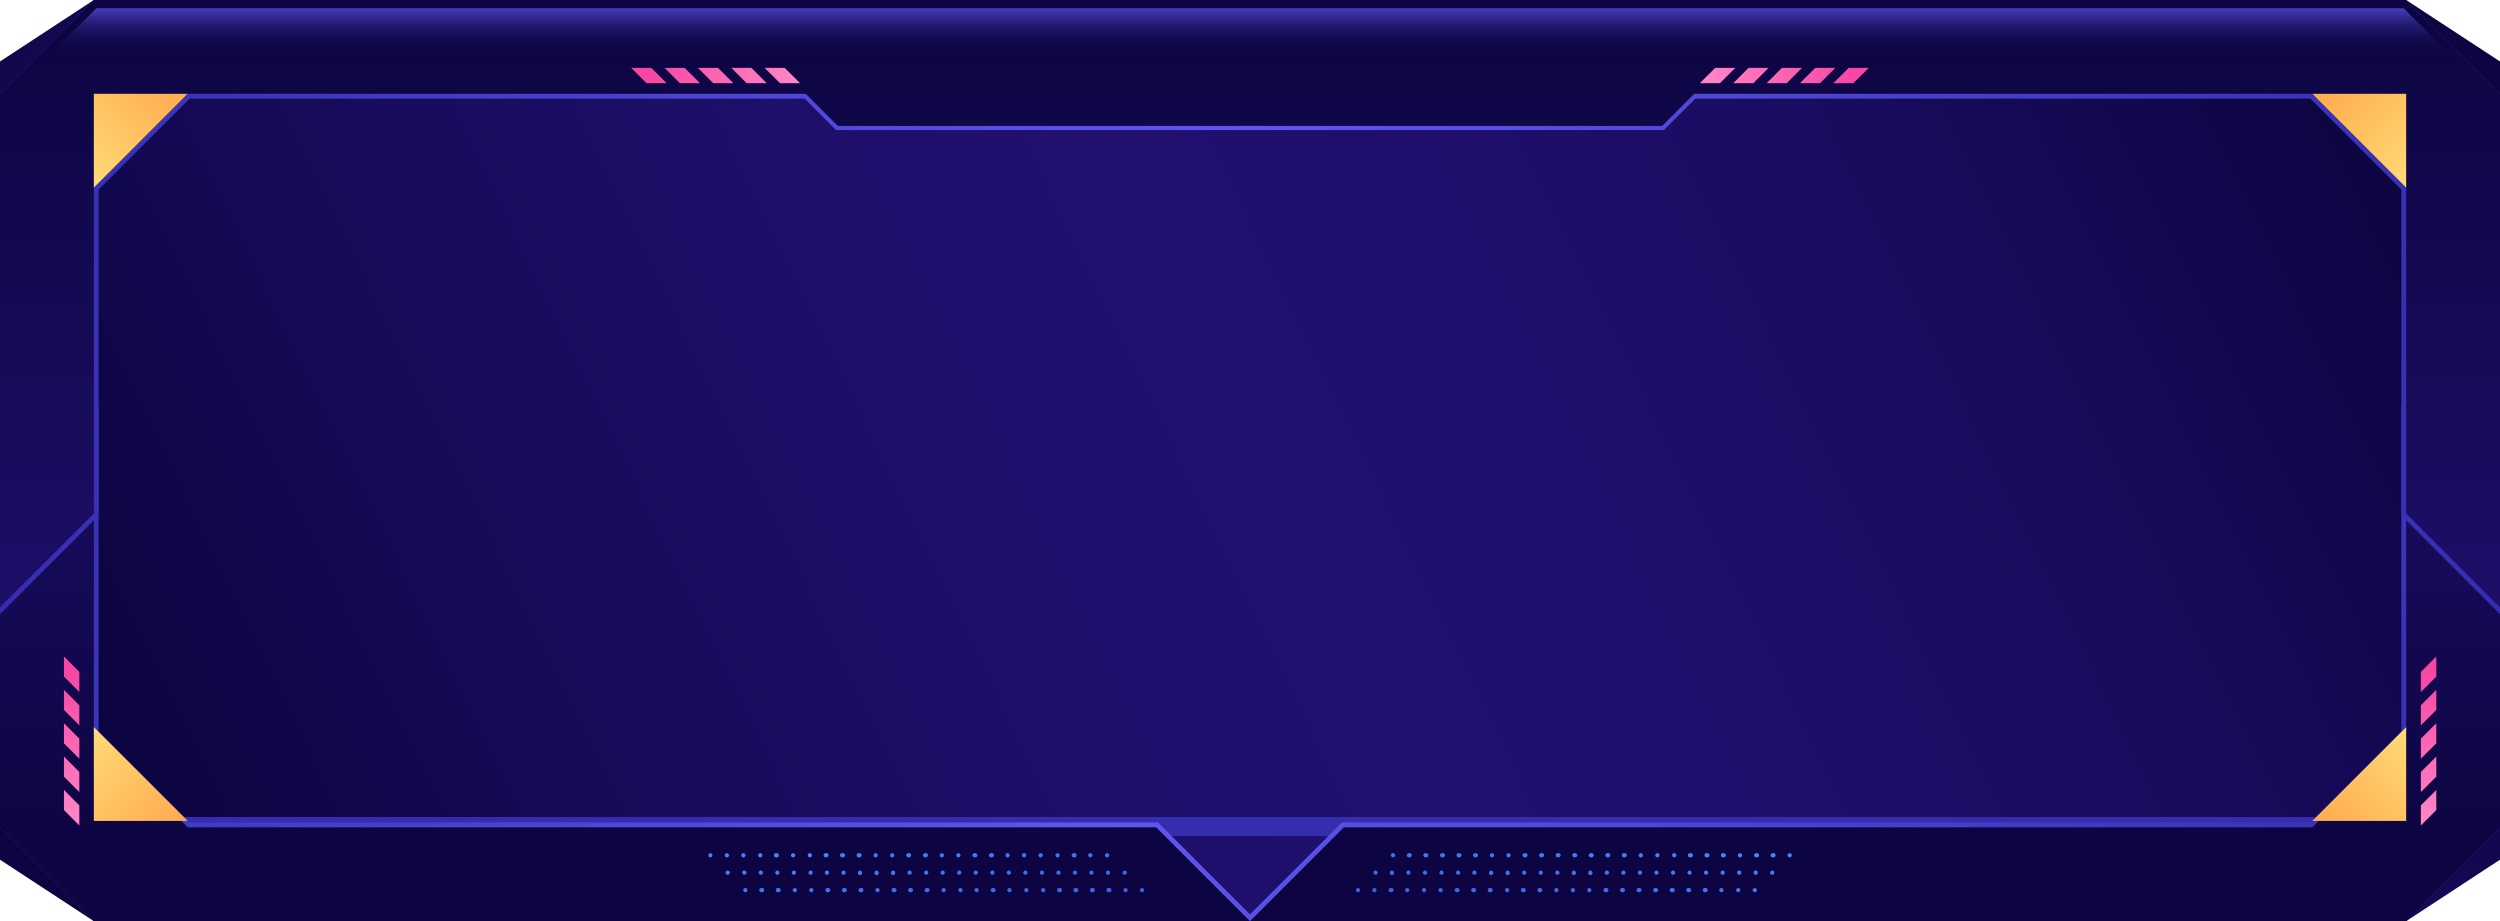
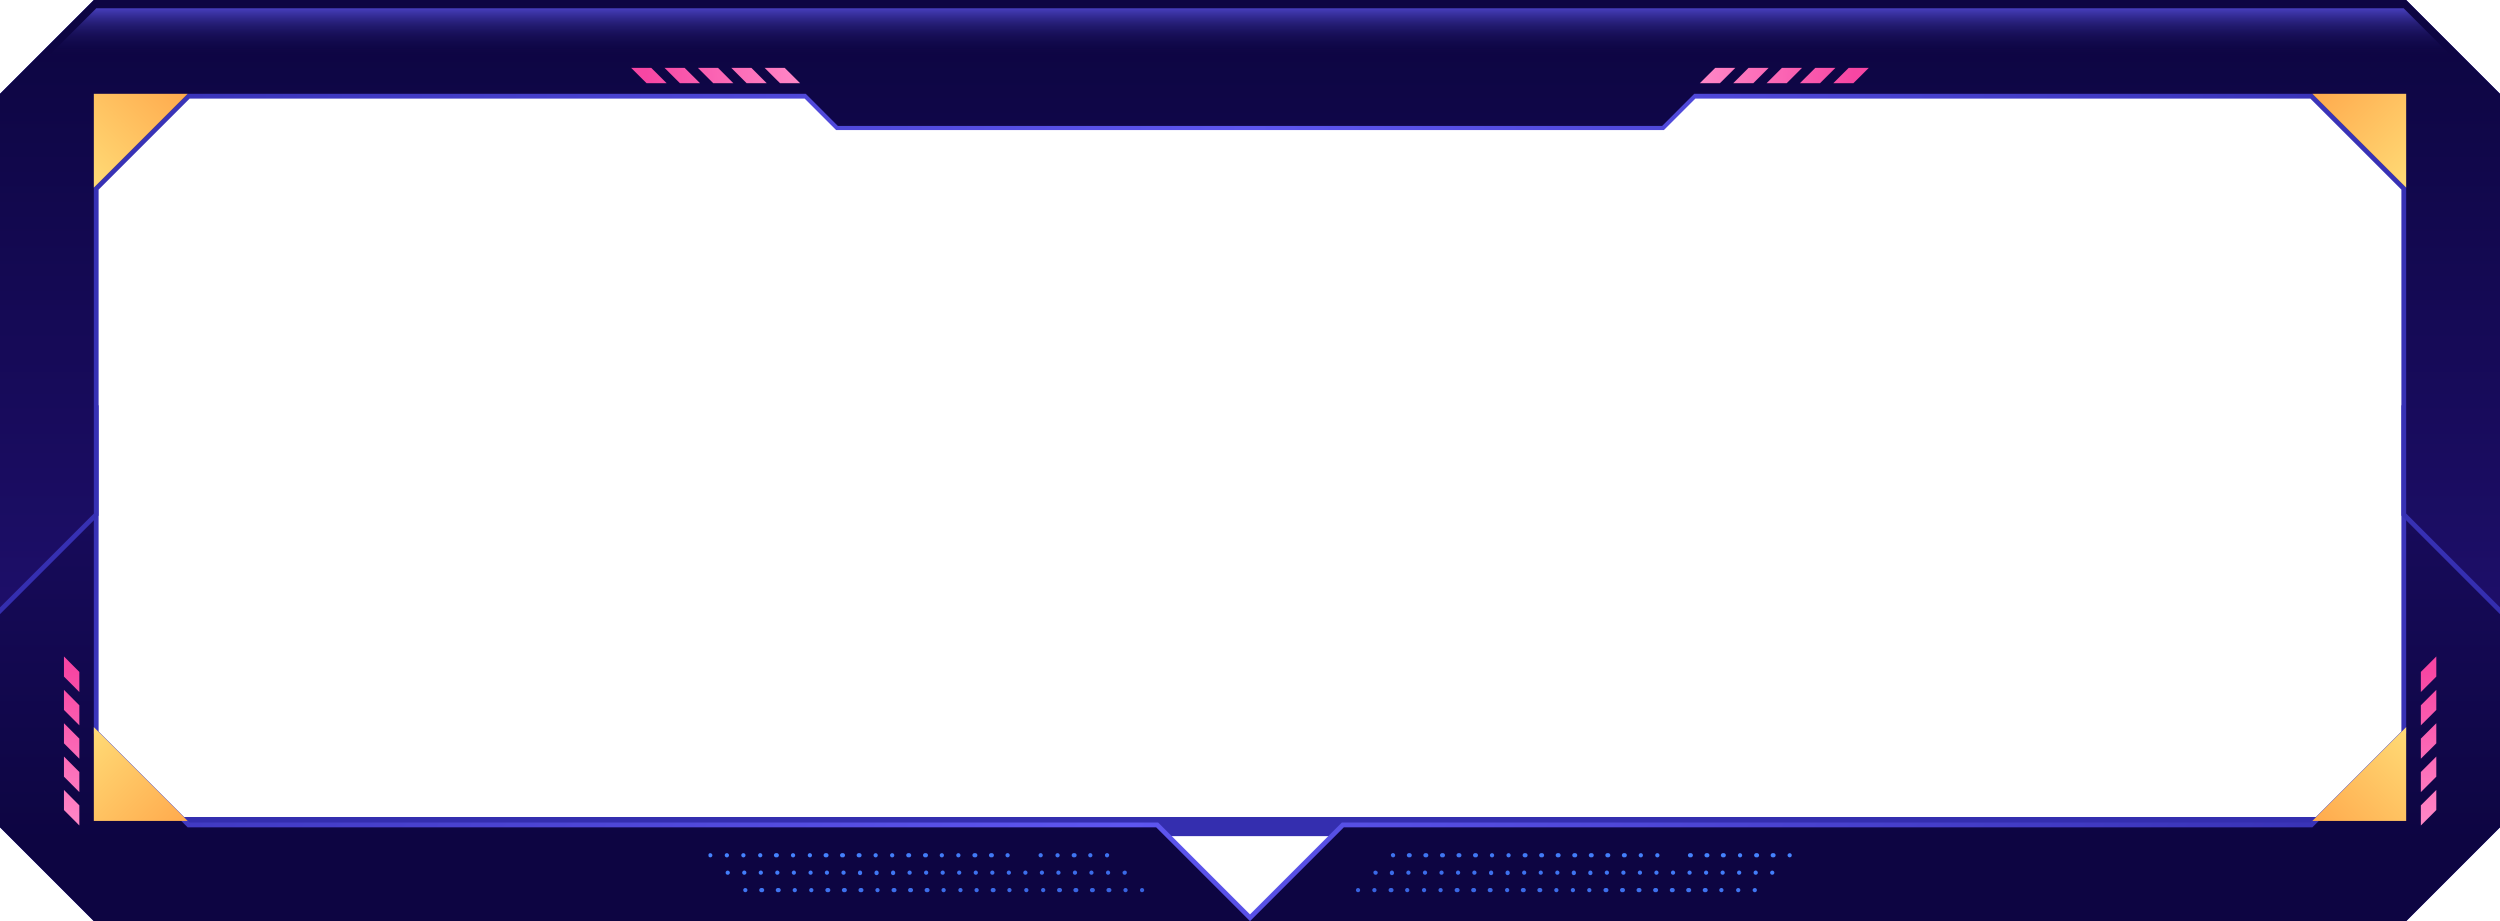
<svg xmlns="http://www.w3.org/2000/svg" xmlns:xlink="http://www.w3.org/1999/xlink" viewBox="0 0 391.68 144.32">
  <defs>
    <style>.cls-1{isolation:isolate;}.cls-2{fill:url(#Degradado_sin_nombre_47);}.cls-3{fill:url(#Degradado_sin_nombre_14);}.cls-4{fill:url(#Degradado_sin_nombre_11);}.cls-5{fill:url(#Degradado_sin_nombre_19);}.cls-6{fill:url(#Degradado_sin_nombre_11-2);}.cls-7{fill:url(#Degradado_sin_nombre_19-2);}.cls-8{mix-blend-mode:lighten;opacity:0.8;fill:url(#Degradado_sin_nombre_34);}.cls-9{fill:url(#Degradado_sin_nombre_20);}.cls-10{fill:url(#Degradado_sin_nombre_20-2);}.cls-11{fill:url(#Degradado_sin_nombre_20-3);}.cls-12{fill:url(#Degradado_sin_nombre_20-4);}.cls-13{fill:url(#Degradado_sin_nombre_20-5);}.cls-14{fill:url(#Degradado_sin_nombre_20-6);}.cls-15{fill:url(#Degradado_sin_nombre_20-7);}.cls-16{fill:url(#Degradado_sin_nombre_20-8);}.cls-17{fill:url(#Degradado_sin_nombre_20-9);}.cls-18{fill:url(#Degradado_sin_nombre_20-10);}.cls-19{fill:url(#Degradado_sin_nombre_20-11);}.cls-20{fill:url(#Degradado_sin_nombre_20-12);}.cls-21{fill:url(#Degradado_sin_nombre_20-13);}.cls-22{fill:url(#Degradado_sin_nombre_20-14);}.cls-23{fill:url(#Degradado_sin_nombre_20-15);}.cls-24{fill:url(#Degradado_sin_nombre_20-16);}.cls-25{fill:url(#Degradado_sin_nombre_20-17);}.cls-26{fill:url(#Degradado_sin_nombre_20-18);}.cls-27{fill:url(#Degradado_sin_nombre_20-19);}.cls-28{fill:url(#Degradado_sin_nombre_20-20);}.cls-29{fill:url(#Degradado_sin_nombre_20-21);}.cls-30{fill:url(#Degradado_sin_nombre_20-22);}.cls-31{fill:url(#Degradado_sin_nombre_20-23);}.cls-32{fill:url(#Degradado_sin_nombre_20-24);}.cls-33{fill:url(#Degradado_sin_nombre_20-25);}.cls-34{fill:url(#Degradado_sin_nombre_20-26);}.cls-35{fill:url(#Degradado_sin_nombre_20-27);}.cls-36{fill:url(#Degradado_sin_nombre_20-28);}.cls-37{fill:url(#Degradado_sin_nombre_20-29);}.cls-38{fill:url(#Degradado_sin_nombre_20-30);}.cls-39{fill:url(#Degradado_sin_nombre_20-31);}.cls-40{fill:url(#Degradado_sin_nombre_20-32);}.cls-41{fill:url(#Degradado_sin_nombre_20-33);}.cls-42{fill:url(#Degradado_sin_nombre_20-34);}.cls-43{fill:url(#Degradado_sin_nombre_20-35);}.cls-44{fill:url(#Degradado_sin_nombre_20-36);}.cls-45{fill:url(#Degradado_sin_nombre_20-37);}.cls-46{fill:url(#Degradado_sin_nombre_20-38);}.cls-47{fill:url(#Degradado_sin_nombre_20-39);}.cls-48{fill:url(#Degradado_sin_nombre_20-40);}.cls-49{fill:url(#Degradado_sin_nombre_20-41);}.cls-50{fill:url(#Degradado_sin_nombre_20-42);}.cls-51{fill:url(#Degradado_sin_nombre_20-43);}.cls-52{fill:url(#Degradado_sin_nombre_20-44);}.cls-53{fill:url(#Degradado_sin_nombre_20-45);}.cls-54{fill:url(#Degradado_sin_nombre_20-46);}.cls-55{fill:url(#Degradado_sin_nombre_20-47);}.cls-56{fill:url(#Degradado_sin_nombre_20-48);}.cls-57{fill:url(#Degradado_sin_nombre_20-49);}.cls-58{fill:url(#Degradado_sin_nombre_20-50);}.cls-59{fill:url(#Degradado_sin_nombre_20-51);}.cls-60{fill:url(#Degradado_sin_nombre_20-52);}.cls-61{fill:url(#Degradado_sin_nombre_20-53);}.cls-62{fill:url(#Degradado_sin_nombre_20-54);}.cls-63{fill:url(#Degradado_sin_nombre_20-55);}.cls-64{fill:url(#Degradado_sin_nombre_20-56);}.cls-65{fill:url(#Degradado_sin_nombre_20-57);}.cls-66{fill:url(#Degradado_sin_nombre_20-58);}.cls-67{fill:url(#Degradado_sin_nombre_20-59);}.cls-68{fill:url(#Degradado_sin_nombre_20-60);}.cls-69{fill:url(#Degradado_sin_nombre_20-61);}.cls-70{fill:url(#Degradado_sin_nombre_20-62);}.cls-71{fill:url(#Degradado_sin_nombre_20-63);}.cls-72{fill:url(#Degradado_sin_nombre_20-64);}.cls-73{fill:url(#Degradado_sin_nombre_20-65);}.cls-74{fill:url(#Degradado_sin_nombre_20-66);}.cls-75{fill:url(#Degradado_sin_nombre_20-67);}.cls-76{fill:url(#Degradado_sin_nombre_20-68);}.cls-77{fill:url(#Degradado_sin_nombre_20-69);}.cls-78{fill:url(#Degradado_sin_nombre_20-70);}.cls-79{fill:url(#Degradado_sin_nombre_20-71);}.cls-80{fill:url(#Degradado_sin_nombre_20-72);}.cls-81{fill:url(#Degradado_sin_nombre_20-73);}.cls-82{fill:url(#Degradado_sin_nombre_20-74);}.cls-83{fill:url(#Degradado_sin_nombre_20-75);}.cls-84{fill:url(#Degradado_sin_nombre_20-76);}.cls-85{fill:url(#Degradado_sin_nombre_20-77);}.cls-86{fill:url(#Degradado_sin_nombre_20-78);}.cls-87{fill:url(#Degradado_sin_nombre_20-79);}.cls-88{fill:url(#Degradado_sin_nombre_20-80);}.cls-89{fill:url(#Degradado_sin_nombre_20-81);}.cls-90{fill:url(#Degradado_sin_nombre_20-82);}.cls-91{fill:url(#Degradado_sin_nombre_20-83);}.cls-92{fill:url(#Degradado_sin_nombre_20-84);}.cls-93{fill:url(#Degradado_sin_nombre_20-85);}.cls-94{fill:url(#Degradado_sin_nombre_20-86);}.cls-95{fill:url(#Degradado_sin_nombre_20-87);}.cls-96{fill:url(#Degradado_sin_nombre_20-88);}.cls-97{fill:url(#Degradado_sin_nombre_20-89);}.cls-98{fill:url(#Degradado_sin_nombre_20-90);}.cls-99{fill:url(#Degradado_sin_nombre_20-91);}.cls-100{fill:url(#Degradado_sin_nombre_20-92);}.cls-101{fill:url(#Degradado_sin_nombre_20-93);}.cls-102{fill:url(#Degradado_sin_nombre_20-94);}.cls-103{fill:url(#Degradado_sin_nombre_20-95);}.cls-104{fill:url(#Degradado_sin_nombre_20-96);}.cls-105{fill:url(#Degradado_sin_nombre_20-97);}.cls-106{fill:url(#Degradado_sin_nombre_20-98);}.cls-107{fill:url(#Degradado_sin_nombre_20-99);}.cls-108{fill:url(#Degradado_sin_nombre_20-100);}.cls-109{fill:url(#Degradado_sin_nombre_20-101);}.cls-110{fill:url(#Degradado_sin_nombre_20-102);}.cls-111{fill:url(#Degradado_sin_nombre_20-103);}.cls-112{fill:url(#Degradado_sin_nombre_20-104);}.cls-113{fill:url(#Degradado_sin_nombre_20-105);}.cls-114{fill:url(#Degradado_sin_nombre_20-106);}.cls-115{fill:url(#Degradado_sin_nombre_20-107);}.cls-116{fill:url(#Degradado_sin_nombre_20-108);}.cls-117{fill:url(#Degradado_sin_nombre_20-109);}.cls-118{fill:url(#Degradado_sin_nombre_20-110);}.cls-119{fill:url(#Degradado_sin_nombre_20-111);}.cls-120{fill:url(#Degradado_sin_nombre_20-112);}.cls-121{fill:url(#Degradado_sin_nombre_20-113);}.cls-122{fill:url(#Degradado_sin_nombre_20-114);}.cls-123{fill:url(#Degradado_sin_nombre_20-115);}.cls-124{fill:url(#Degradado_sin_nombre_20-116);}.cls-125{fill:url(#Degradado_sin_nombre_20-117);}.cls-126{fill:url(#Degradado_sin_nombre_20-118);}.cls-127{fill:url(#Degradado_sin_nombre_20-119);}.cls-128{fill:url(#Degradado_sin_nombre_20-120);}.cls-129{fill:url(#Degradado_sin_nombre_20-121);}.cls-130{fill:url(#Degradado_sin_nombre_20-122);}.cls-131{fill:url(#Degradado_sin_nombre_20-123);}.cls-132{fill:url(#Degradado_sin_nombre_20-124);}.cls-133{fill:url(#Degradado_sin_nombre_20-125);}.cls-134{fill:url(#Degradado_sin_nombre_20-126);}.cls-135{fill:url(#Degradado_sin_nombre_20-127);}.cls-136{fill:url(#Degradado_sin_nombre_20-128);}.cls-137{fill:url(#Degradado_sin_nombre_20-129);}.cls-138{fill:url(#Degradado_sin_nombre_20-130);}.cls-139{fill:url(#Degradado_sin_nombre_20-131);}.cls-140{fill:url(#Degradado_sin_nombre_20-132);}.cls-141{fill:url(#Degradado_sin_nombre_20-133);}.cls-142{fill:url(#Degradado_sin_nombre_20-134);}.cls-143{fill:url(#Degradado_sin_nombre_20-135);}.cls-144{fill:url(#Degradado_sin_nombre_20-136);}.cls-145{fill:url(#Degradado_sin_nombre_20-137);}.cls-146{fill:url(#Degradado_sin_nombre_20-138);}.cls-147{fill:url(#Degradado_sin_nombre_20-139);}.cls-148{fill:url(#Degradado_sin_nombre_20-140);}.cls-149{fill:url(#Degradado_sin_nombre_20-141);}.cls-150{fill:url(#Degradado_sin_nombre_20-142);}.cls-151{fill:url(#Degradado_sin_nombre_20-143);}.cls-152{fill:url(#Degradado_sin_nombre_20-144);}.cls-153{fill:url(#Degradado_sin_nombre_20-145);}.cls-154{fill:url(#Degradado_sin_nombre_20-146);}.cls-155{fill:url(#Degradado_sin_nombre_20-147);}.cls-156{fill:url(#Degradado_sin_nombre_20-148);}.cls-157{fill:url(#Degradado_sin_nombre_20-149);}.cls-158{fill:url(#Degradado_sin_nombre_20-150);}.cls-159{fill:url(#Degradado_sin_nombre_48);}.cls-160{fill:url(#Degradado_sin_nombre_48-2);}.cls-161{fill:url(#Degradado_sin_nombre_48-3);}.cls-162{fill:url(#Degradado_sin_nombre_48-4);}.cls-163{fill:url(#Degradado_sin_nombre_48-5);}.cls-164{fill:url(#Degradado_sin_nombre_48-6);}.cls-165{fill:url(#Degradado_sin_nombre_48-7);}.cls-166{fill:url(#Degradado_sin_nombre_48-8);}.cls-167{fill:url(#Degradado_sin_nombre_48-9);}.cls-168{fill:url(#Degradado_sin_nombre_48-10);}.cls-169{fill:url(#Degradado_sin_nombre_48-11);}.cls-170{fill:url(#Degradado_sin_nombre_48-12);}.cls-171{fill:url(#Degradado_sin_nombre_48-13);}.cls-172{fill:url(#Degradado_sin_nombre_48-14);}.cls-173{fill:url(#Degradado_sin_nombre_48-15);}.cls-174{fill:url(#Degradado_sin_nombre_48-16);}.cls-175{fill:url(#Degradado_sin_nombre_48-17);}.cls-176{fill:url(#Degradado_sin_nombre_48-18);}.cls-177{fill:url(#Degradado_sin_nombre_48-19);}.cls-178{fill:url(#Degradado_sin_nombre_48-20);}.cls-179{fill:url(#Degradado_sin_nombre_32);}.cls-180{fill:url(#Degradado_sin_nombre_32-2);}.cls-181{fill:url(#Degradado_sin_nombre_32-3);}.cls-182{fill:url(#Degradado_sin_nombre_32-4);}</style>
    <linearGradient id="Degradado_sin_nombre_47" x1="39.18" y1="148.23" x2="358.22" y2="-6.69" gradientUnits="userSpaceOnUse">
      <stop offset="0" stop-color="#0d0542" />
      <stop offset="0.18" stop-color="#170b5a" />
      <stop offset="0.36" stop-color="#1e0f6a" />
      <stop offset="0.5" stop-color="#201070" />
      <stop offset="0.64" stop-color="#1e0f6b" />
      <stop offset="0.8" stop-color="#190c5e" />
      <stop offset="0.96" stop-color="#0f0648" />
      <stop offset="1" stop-color="#0d0542" />
    </linearGradient>
    <linearGradient id="Degradado_sin_nombre_14" x1="195.84" y1="54.72" x2="195.84" y2="89.97" gradientUnits="userSpaceOnUse">
      <stop offset="0" stop-color="#5e56ef" />
      <stop offset="1" stop-color="#342eaf" />
    </linearGradient>
    <linearGradient id="Degradado_sin_nombre_11" x1="37.4" y1="2.53" x2="356.85" y2="183.03" gradientUnits="userSpaceOnUse">
      <stop offset="0" stop-color="#342eaf" />
      <stop offset="0.5" stop-color="#5e56ef" />
      <stop offset="1" stop-color="#342eaf" />
    </linearGradient>
    <linearGradient id="Degradado_sin_nombre_19" x1="195.84" y1="-71.07" x2="195.84" y2="142.35" gradientUnits="userSpaceOnUse">
      <stop offset="0" stop-color="#0d0542" />
      <stop offset="0.5" stop-color="#201070" />
      <stop offset="0.95" stop-color="#0d0542" />
    </linearGradient>
    <linearGradient id="Degradado_sin_nombre_11-2" x1="0" y1="48.11" x2="391.68" y2="48.11" xlink:href="#Degradado_sin_nombre_11" />
    <linearGradient id="Degradado_sin_nombre_19-2" x1="195.84" y1="4.93" x2="195.84" y2="218.35" xlink:href="#Degradado_sin_nombre_19" />
    <linearGradient id="Degradado_sin_nombre_34" x1="195.84" y1="0.85" x2="195.84" y2="9.25" gradientUnits="userSpaceOnUse">
      <stop offset="0" stop-color="#5e56ef" />
      <stop offset="0.37" stop-color="#3c34a6" stop-opacity="0.58" />
      <stop offset="0.68" stop-color="#231b70" stop-opacity="0.27" />
      <stop offset="0.89" stop-color="#130b4f" stop-opacity="0.07" />
      <stop offset="1" stop-color="#0d0542" stop-opacity="0" />
    </linearGradient>
    <linearGradient id="Degradado_sin_nombre_20" x1="275.43" y1="135.04" x2="273.19" y2="154.57" gradientUnits="userSpaceOnUse">
      <stop offset="0" stop-color="#4583ff" />
      <stop offset="1" stop-color="#2d4bc9" />
    </linearGradient>
    <linearGradient id="Degradado_sin_nombre_20-2" x1="231.96" y1="130.07" x2="229.72" y2="149.6" xlink:href="#Degradado_sin_nombre_20" />
    <linearGradient id="Degradado_sin_nombre_20-3" x1="270.32" y1="134.46" x2="268.08" y2="153.99" xlink:href="#Degradado_sin_nombre_20" />
    <linearGradient id="Degradado_sin_nombre_20-4" x1="272.87" y1="134.75" x2="270.64" y2="154.28" xlink:href="#Degradado_sin_nombre_20" />
    <linearGradient id="Degradado_sin_nombre_20-5" x1="221.73" y1="128.9" x2="219.5" y2="148.43" xlink:href="#Degradado_sin_nombre_20" />
    <linearGradient id="Degradado_sin_nombre_20-6" x1="229.4" y1="129.77" x2="227.17" y2="149.3" xlink:href="#Degradado_sin_nombre_20" />
    <linearGradient id="Degradado_sin_nombre_20-7" x1="216.62" y1="128.31" x2="214.38" y2="147.84" xlink:href="#Degradado_sin_nombre_20" />
    <linearGradient id="Degradado_sin_nombre_20-8" x1="219.18" y1="128.6" x2="216.94" y2="148.13" xlink:href="#Degradado_sin_nombre_20" />
    <linearGradient id="Degradado_sin_nombre_20-9" x1="226.85" y1="129.48" x2="224.61" y2="149.01" xlink:href="#Degradado_sin_nombre_20" />
    <linearGradient id="Degradado_sin_nombre_20-10" x1="224.29" y1="129.19" x2="222.05" y2="148.72" xlink:href="#Degradado_sin_nombre_20" />
    <linearGradient id="Degradado_sin_nombre_20-11" x1="260.1" y1="133.29" x2="257.86" y2="152.82" xlink:href="#Degradado_sin_nombre_20" />
    <linearGradient id="Degradado_sin_nombre_20-12" x1="252.42" y1="132.41" x2="250.18" y2="151.94" xlink:href="#Degradado_sin_nombre_20" />
    <linearGradient id="Degradado_sin_nombre_20-13" x1="254.97" y1="132.7" x2="252.73" y2="152.23" xlink:href="#Degradado_sin_nombre_20" />
    <linearGradient id="Degradado_sin_nombre_20-14" x1="242.19" y1="131.24" x2="239.96" y2="150.77" xlink:href="#Degradado_sin_nombre_20" />
    <linearGradient id="Degradado_sin_nombre_20-15" x1="239.64" y1="130.95" x2="237.4" y2="150.48" xlink:href="#Degradado_sin_nombre_20" />
    <linearGradient id="Degradado_sin_nombre_20-16" x1="257.53" y1="132.99" x2="255.29" y2="152.52" xlink:href="#Degradado_sin_nombre_20" />
    <linearGradient id="Degradado_sin_nombre_20-17" x1="244.75" y1="131.53" x2="242.51" y2="151.06" xlink:href="#Degradado_sin_nombre_20" />
    <linearGradient id="Degradado_sin_nombre_20-18" x1="267.76" y1="134.17" x2="265.53" y2="153.7" xlink:href="#Degradado_sin_nombre_20" />
    <linearGradient id="Degradado_sin_nombre_20-19" x1="247.3" y1="131.82" x2="245.07" y2="151.35" xlink:href="#Degradado_sin_nombre_20" />
    <linearGradient id="Degradado_sin_nombre_20-20" x1="234.51" y1="130.36" x2="232.28" y2="149.89" xlink:href="#Degradado_sin_nombre_20" />
    <linearGradient id="Degradado_sin_nombre_20-21" x1="249.86" y1="132.12" x2="247.62" y2="151.65" xlink:href="#Degradado_sin_nombre_20" />
    <linearGradient id="Degradado_sin_nombre_20-22" x1="262.65" y1="133.58" x2="260.41" y2="153.11" xlink:href="#Degradado_sin_nombre_20" />
    <linearGradient id="Degradado_sin_nombre_20-23" x1="237.08" y1="130.65" x2="234.85" y2="150.18" xlink:href="#Degradado_sin_nombre_20" />
    <linearGradient id="Degradado_sin_nombre_20-24" x1="265.21" y1="133.87" x2="262.97" y2="153.4" xlink:href="#Degradado_sin_nombre_20" />
    <linearGradient id="Degradado_sin_nombre_20-25" x1="214.06" y1="128.02" x2="211.82" y2="147.55" xlink:href="#Degradado_sin_nombre_20" />
    <linearGradient id="Degradado_sin_nombre_20-26" x1="277.82" y1="135.32" x2="275.58" y2="154.85" xlink:href="#Degradado_sin_nombre_20" />
    <linearGradient id="Degradado_sin_nombre_20-27" x1="221.56" y1="128.88" x2="219.32" y2="148.41" xlink:href="#Degradado_sin_nombre_20" />
    <linearGradient id="Degradado_sin_nombre_20-28" x1="262.49" y1="133.56" x2="260.25" y2="153.09" xlink:href="#Degradado_sin_nombre_20" />
    <linearGradient id="Degradado_sin_nombre_20-29" x1="249.69" y1="132.1" x2="247.46" y2="151.63" xlink:href="#Degradado_sin_nombre_20" />
    <linearGradient id="Degradado_sin_nombre_20-30" x1="272.71" y1="134.73" x2="270.47" y2="154.26" xlink:href="#Degradado_sin_nombre_20" />
    <linearGradient id="Degradado_sin_nombre_20-31" x1="254.81" y1="132.68" x2="252.57" y2="152.21" xlink:href="#Degradado_sin_nombre_20" />
    <linearGradient id="Degradado_sin_nombre_20-32" x1="265.04" y1="133.85" x2="262.8" y2="153.38" xlink:href="#Degradado_sin_nombre_20" />
    <linearGradient id="Degradado_sin_nombre_20-33" x1="219.01" y1="128.58" x2="216.77" y2="148.11" xlink:href="#Degradado_sin_nombre_20" />
    <linearGradient id="Degradado_sin_nombre_20-34" x1="257.36" y1="132.97" x2="255.12" y2="152.51" xlink:href="#Degradado_sin_nombre_20" />
    <linearGradient id="Degradado_sin_nombre_20-35" x1="259.92" y1="133.27" x2="257.68" y2="152.8" xlink:href="#Degradado_sin_nombre_20" />
    <linearGradient id="Degradado_sin_nombre_20-36" x1="252.25" y1="132.39" x2="250.01" y2="151.92" xlink:href="#Degradado_sin_nombre_20" />
    <linearGradient id="Degradado_sin_nombre_20-37" x1="275.26" y1="135.02" x2="273.03" y2="154.55" xlink:href="#Degradado_sin_nombre_20" />
    <linearGradient id="Degradado_sin_nombre_20-38" x1="247.14" y1="131.8" x2="244.9" y2="151.33" xlink:href="#Degradado_sin_nombre_20" />
    <linearGradient id="Degradado_sin_nombre_20-39" x1="239.46" y1="130.93" x2="237.22" y2="150.46" xlink:href="#Degradado_sin_nombre_20" />
    <linearGradient id="Degradado_sin_nombre_20-40" x1="270.15" y1="134.44" x2="267.91" y2="153.97" xlink:href="#Degradado_sin_nombre_20" />
    <linearGradient id="Degradado_sin_nombre_20-41" x1="229.24" y1="129.75" x2="227" y2="149.28" xlink:href="#Degradado_sin_nombre_20" />
    <linearGradient id="Degradado_sin_nombre_20-42" x1="226.68" y1="129.46" x2="224.44" y2="148.99" xlink:href="#Degradado_sin_nombre_20" />
    <linearGradient id="Degradado_sin_nombre_20-43" x1="236.9" y1="130.63" x2="234.67" y2="150.16" xlink:href="#Degradado_sin_nombre_20" />
    <linearGradient id="Degradado_sin_nombre_20-44" x1="242.03" y1="131.22" x2="239.79" y2="150.75" xlink:href="#Degradado_sin_nombre_20" />
    <linearGradient id="Degradado_sin_nombre_20-45" x1="231.79" y1="130.05" x2="229.56" y2="149.58" xlink:href="#Degradado_sin_nombre_20" />
    <linearGradient id="Degradado_sin_nombre_20-46" x1="234.35" y1="130.34" x2="232.11" y2="149.87" xlink:href="#Degradado_sin_nombre_20" />
    <linearGradient id="Degradado_sin_nombre_20-47" x1="224.12" y1="129.17" x2="221.89" y2="148.7" xlink:href="#Degradado_sin_nombre_20" />
    <linearGradient id="Degradado_sin_nombre_20-48" x1="244.58" y1="131.51" x2="242.35" y2="151.04" xlink:href="#Degradado_sin_nombre_20" />
    <linearGradient id="Degradado_sin_nombre_20-49" x1="267.6" y1="134.15" x2="265.36" y2="153.68" xlink:href="#Degradado_sin_nombre_20" />
    <linearGradient id="Degradado_sin_nombre_20-50" x1="216.45" y1="128.29" x2="214.21" y2="147.82" xlink:href="#Degradado_sin_nombre_20" />
    <linearGradient id="Degradado_sin_nombre_20-51" x1="280.21" y1="135.59" x2="277.97" y2="155.12" xlink:href="#Degradado_sin_nombre_20" />
    <linearGradient id="Degradado_sin_nombre_20-52" x1="259.75" y1="133.25" x2="257.51" y2="152.78" xlink:href="#Degradado_sin_nombre_20" />
    <linearGradient id="Degradado_sin_nombre_20-53" x1="234.18" y1="130.32" x2="231.94" y2="149.85" xlink:href="#Degradado_sin_nombre_20" />
    <linearGradient id="Degradado_sin_nombre_20-54" x1="244.4" y1="131.49" x2="242.17" y2="151.02" xlink:href="#Degradado_sin_nombre_20" />
    <linearGradient id="Degradado_sin_nombre_20-55" x1="275.1" y1="135.01" x2="272.86" y2="154.54" xlink:href="#Degradado_sin_nombre_20" />
    <linearGradient id="Degradado_sin_nombre_20-56" x1="229.07" y1="129.73" x2="226.83" y2="149.27" xlink:href="#Degradado_sin_nombre_20" />
    <linearGradient id="Degradado_sin_nombre_20-57" x1="223.94" y1="129.15" x2="221.71" y2="148.68" xlink:href="#Degradado_sin_nombre_20" />
    <linearGradient id="Degradado_sin_nombre_20-58" x1="277.65" y1="135.3" x2="275.42" y2="154.83" xlink:href="#Degradado_sin_nombre_20" />
    <linearGradient id="Degradado_sin_nombre_20-59" x1="221.39" y1="128.86" x2="219.15" y2="148.39" xlink:href="#Degradado_sin_nombre_20" />
    <linearGradient id="Degradado_sin_nombre_20-60" x1="262.31" y1="133.54" x2="260.07" y2="153.07" xlink:href="#Degradado_sin_nombre_20" />
    <linearGradient id="Degradado_sin_nombre_20-61" x1="231.62" y1="130.03" x2="229.39" y2="149.56" xlink:href="#Degradado_sin_nombre_20" />
    <linearGradient id="Degradado_sin_nombre_20-62" x1="267.42" y1="134.13" x2="265.18" y2="153.66" xlink:href="#Degradado_sin_nombre_20" />
    <linearGradient id="Degradado_sin_nombre_20-63" x1="241.85" y1="131.2" x2="239.61" y2="150.73" xlink:href="#Degradado_sin_nombre_20" />
    <linearGradient id="Degradado_sin_nombre_20-64" x1="252.08" y1="132.37" x2="249.85" y2="151.9" xlink:href="#Degradado_sin_nombre_20" />
    <linearGradient id="Degradado_sin_nombre_20-65" x1="272.54" y1="134.71" x2="270.3" y2="154.25" xlink:href="#Degradado_sin_nombre_20" />
    <linearGradient id="Degradado_sin_nombre_20-66" x1="239.29" y1="130.91" x2="237.06" y2="150.44" xlink:href="#Degradado_sin_nombre_20" />
    <linearGradient id="Degradado_sin_nombre_20-67" x1="269.98" y1="134.42" x2="267.74" y2="153.95" xlink:href="#Degradado_sin_nombre_20" />
    <linearGradient id="Degradado_sin_nombre_20-68" x1="226.51" y1="129.44" x2="224.27" y2="148.97" xlink:href="#Degradado_sin_nombre_20" />
    <linearGradient id="Degradado_sin_nombre_20-69" x1="249.53" y1="132.08" x2="247.29" y2="151.61" xlink:href="#Degradado_sin_nombre_20" />
    <linearGradient id="Degradado_sin_nombre_20-70" x1="236.74" y1="130.61" x2="234.5" y2="150.15" xlink:href="#Degradado_sin_nombre_20" />
    <linearGradient id="Degradado_sin_nombre_20-71" x1="254.64" y1="132.66" x2="252.4" y2="152.2" xlink:href="#Degradado_sin_nombre_20" />
    <linearGradient id="Degradado_sin_nombre_20-72" x1="246.97" y1="131.78" x2="244.73" y2="151.32" xlink:href="#Degradado_sin_nombre_20" />
    <linearGradient id="Degradado_sin_nombre_20-73" x1="257.19" y1="132.96" x2="254.96" y2="152.49" xlink:href="#Degradado_sin_nombre_20" />
    <linearGradient id="Degradado_sin_nombre_20-74" x1="264.86" y1="133.83" x2="262.62" y2="153.37" xlink:href="#Degradado_sin_nombre_20" />
    <linearGradient id="Degradado_sin_nombre_20-75" x1="218.83" y1="128.56" x2="216.6" y2="148.1" xlink:href="#Degradado_sin_nombre_20" />
    <linearGradient id="Degradado_sin_nombre_20-76" x1="173.63" y1="135.04" x2="171.4" y2="154.57" gradientTransform="matrix(-1, 0, 0, 1, 289.88, 0)" xlink:href="#Degradado_sin_nombre_20" />
    <linearGradient id="Degradado_sin_nombre_20-77" x1="130.16" y1="130.07" x2="127.93" y2="149.6" gradientTransform="matrix(-1, 0, 0, 1, 289.88, 0)" xlink:href="#Degradado_sin_nombre_20" />
    <linearGradient id="Degradado_sin_nombre_20-78" x1="168.52" y1="134.46" x2="166.29" y2="153.99" gradientTransform="matrix(-1, 0, 0, 1, 289.88, 0)" xlink:href="#Degradado_sin_nombre_20" />
    <linearGradient id="Degradado_sin_nombre_20-79" x1="171.08" y1="134.75" x2="168.84" y2="154.28" gradientTransform="matrix(-1, 0, 0, 1, 289.88, 0)" xlink:href="#Degradado_sin_nombre_20" />
    <linearGradient id="Degradado_sin_nombre_20-80" x1="119.94" y1="128.9" x2="117.7" y2="148.43" gradientTransform="matrix(-1, 0, 0, 1, 289.88, 0)" xlink:href="#Degradado_sin_nombre_20" />
    <linearGradient id="Degradado_sin_nombre_20-81" x1="127.61" y1="129.77" x2="125.37" y2="149.3" gradientTransform="matrix(-1, 0, 0, 1, 289.88, 0)" xlink:href="#Degradado_sin_nombre_20" />
    <linearGradient id="Degradado_sin_nombre_20-82" x1="114.82" y1="128.31" x2="112.59" y2="147.84" gradientTransform="matrix(-1, 0, 0, 1, 289.88, 0)" xlink:href="#Degradado_sin_nombre_20" />
    <linearGradient id="Degradado_sin_nombre_20-83" x1="117.38" y1="128.6" x2="115.15" y2="148.13" gradientTransform="matrix(-1, 0, 0, 1, 289.88, 0)" xlink:href="#Degradado_sin_nombre_20" />
    <linearGradient id="Degradado_sin_nombre_20-84" x1="125.05" y1="129.48" x2="122.82" y2="149.01" gradientTransform="matrix(-1, 0, 0, 1, 289.88, 0)" xlink:href="#Degradado_sin_nombre_20" />
    <linearGradient id="Degradado_sin_nombre_20-85" x1="122.49" y1="129.19" x2="120.26" y2="148.72" gradientTransform="matrix(-1, 0, 0, 1, 289.88, 0)" xlink:href="#Degradado_sin_nombre_20" />
    <linearGradient id="Degradado_sin_nombre_20-86" x1="158.3" y1="133.29" x2="156.06" y2="152.82" gradientTransform="matrix(-1, 0, 0, 1, 289.88, 0)" xlink:href="#Degradado_sin_nombre_20" />
    <linearGradient id="Degradado_sin_nombre_20-87" x1="150.62" y1="132.41" x2="148.38" y2="151.94" gradientTransform="matrix(-1, 0, 0, 1, 289.88, 0)" xlink:href="#Degradado_sin_nombre_20" />
    <linearGradient id="Degradado_sin_nombre_20-88" x1="153.18" y1="132.7" x2="150.94" y2="152.23" gradientTransform="matrix(-1, 0, 0, 1, 289.88, 0)" xlink:href="#Degradado_sin_nombre_20" />
    <linearGradient id="Degradado_sin_nombre_20-89" x1="140.4" y1="131.24" x2="138.16" y2="150.77" gradientTransform="matrix(-1, 0, 0, 1, 289.88, 0)" xlink:href="#Degradado_sin_nombre_20" />
    <linearGradient id="Degradado_sin_nombre_20-90" x1="137.84" y1="130.95" x2="135.61" y2="150.48" gradientTransform="matrix(-1, 0, 0, 1, 289.88, 0)" xlink:href="#Degradado_sin_nombre_20" />
    <linearGradient id="Degradado_sin_nombre_20-91" x1="155.73" y1="132.99" x2="153.5" y2="152.52" gradientTransform="matrix(-1, 0, 0, 1, 289.88, 0)" xlink:href="#Degradado_sin_nombre_20" />
    <linearGradient id="Degradado_sin_nombre_20-92" x1="142.95" y1="131.53" x2="140.72" y2="151.06" gradientTransform="matrix(-1, 0, 0, 1, 289.88, 0)" xlink:href="#Degradado_sin_nombre_20" />
    <linearGradient id="Degradado_sin_nombre_20-93" x1="165.97" y1="134.17" x2="163.73" y2="153.7" gradientTransform="matrix(-1, 0, 0, 1, 289.88, 0)" xlink:href="#Degradado_sin_nombre_20" />
    <linearGradient id="Degradado_sin_nombre_20-94" x1="145.51" y1="131.82" x2="143.27" y2="151.35" gradientTransform="matrix(-1, 0, 0, 1, 289.88, 0)" xlink:href="#Degradado_sin_nombre_20" />
    <linearGradient id="Degradado_sin_nombre_20-95" x1="132.72" y1="130.36" x2="130.48" y2="149.89" gradientTransform="matrix(-1, 0, 0, 1, 289.88, 0)" xlink:href="#Degradado_sin_nombre_20" />
    <linearGradient id="Degradado_sin_nombre_20-96" x1="148.06" y1="132.12" x2="145.83" y2="151.65" gradientTransform="matrix(-1, 0, 0, 1, 289.88, 0)" xlink:href="#Degradado_sin_nombre_20" />
    <linearGradient id="Degradado_sin_nombre_20-97" x1="160.86" y1="133.58" x2="158.62" y2="153.11" gradientTransform="matrix(-1, 0, 0, 1, 289.88, 0)" xlink:href="#Degradado_sin_nombre_20" />
    <linearGradient id="Degradado_sin_nombre_20-98" x1="135.29" y1="130.65" x2="133.05" y2="150.18" gradientTransform="matrix(-1, 0, 0, 1, 289.88, 0)" xlink:href="#Degradado_sin_nombre_20" />
    <linearGradient id="Degradado_sin_nombre_20-99" x1="163.41" y1="133.87" x2="161.17" y2="153.4" gradientTransform="matrix(-1, 0, 0, 1, 289.88, 0)" xlink:href="#Degradado_sin_nombre_20" />
    <linearGradient id="Degradado_sin_nombre_20-100" x1="112.27" y1="128.02" x2="110.03" y2="147.55" gradientTransform="matrix(-1, 0, 0, 1, 289.88, 0)" xlink:href="#Degradado_sin_nombre_20" />
    <linearGradient id="Degradado_sin_nombre_20-101" x1="176.02" y1="135.32" x2="173.79" y2="154.85" gradientTransform="matrix(-1, 0, 0, 1, 289.88, 0)" xlink:href="#Degradado_sin_nombre_20" />
    <linearGradient id="Degradado_sin_nombre_20-102" x1="119.76" y1="128.88" x2="117.52" y2="148.41" gradientTransform="matrix(-1, 0, 0, 1, 289.88, 0)" xlink:href="#Degradado_sin_nombre_20" />
    <linearGradient id="Degradado_sin_nombre_20-103" x1="160.69" y1="133.56" x2="158.45" y2="153.09" gradientTransform="matrix(-1, 0, 0, 1, 289.88, 0)" xlink:href="#Degradado_sin_nombre_20" />
    <linearGradient id="Degradado_sin_nombre_20-104" x1="147.9" y1="132.1" x2="145.66" y2="151.63" gradientTransform="matrix(-1, 0, 0, 1, 289.88, 0)" xlink:href="#Degradado_sin_nombre_20" />
    <linearGradient id="Degradado_sin_nombre_20-105" x1="170.91" y1="134.73" x2="168.68" y2="154.26" gradientTransform="matrix(-1, 0, 0, 1, 289.88, 0)" xlink:href="#Degradado_sin_nombre_20" />
    <linearGradient id="Degradado_sin_nombre_20-106" x1="153.01" y1="132.68" x2="150.77" y2="152.21" gradientTransform="matrix(-1, 0, 0, 1, 289.88, 0)" xlink:href="#Degradado_sin_nombre_20" />
    <linearGradient id="Degradado_sin_nombre_20-107" x1="163.25" y1="133.85" x2="161.01" y2="153.38" gradientTransform="matrix(-1, 0, 0, 1, 289.88, 0)" xlink:href="#Degradado_sin_nombre_20" />
    <linearGradient id="Degradado_sin_nombre_20-108" x1="117.21" y1="128.58" x2="114.97" y2="148.11" gradientTransform="matrix(-1, 0, 0, 1, 289.88, 0)" xlink:href="#Degradado_sin_nombre_20" />
    <linearGradient id="Degradado_sin_nombre_20-109" x1="155.57" y1="132.97" x2="153.33" y2="152.51" gradientTransform="matrix(-1, 0, 0, 1, 289.88, 0)" xlink:href="#Degradado_sin_nombre_20" />
    <linearGradient id="Degradado_sin_nombre_20-110" x1="158.12" y1="133.27" x2="155.88" y2="152.8" gradientTransform="matrix(-1, 0, 0, 1, 289.88, 0)" xlink:href="#Degradado_sin_nombre_20" />
    <linearGradient id="Degradado_sin_nombre_20-111" x1="150.45" y1="132.39" x2="148.22" y2="151.92" gradientTransform="matrix(-1, 0, 0, 1, 289.88, 0)" xlink:href="#Degradado_sin_nombre_20" />
    <linearGradient id="Degradado_sin_nombre_20-112" x1="173.47" y1="135.02" x2="171.23" y2="154.55" gradientTransform="matrix(-1, 0, 0, 1, 289.88, 0)" xlink:href="#Degradado_sin_nombre_20" />
    <linearGradient id="Degradado_sin_nombre_20-113" x1="145.34" y1="131.8" x2="143.11" y2="151.33" gradientTransform="matrix(-1, 0, 0, 1, 289.88, 0)" xlink:href="#Degradado_sin_nombre_20" />
    <linearGradient id="Degradado_sin_nombre_20-114" x1="137.66" y1="130.92" x2="135.43" y2="150.46" gradientTransform="matrix(-1, 0, 0, 1, 289.88, 0)" xlink:href="#Degradado_sin_nombre_20" />
    <linearGradient id="Degradado_sin_nombre_20-115" x1="168.36" y1="134.44" x2="166.12" y2="153.97" gradientTransform="matrix(-1, 0, 0, 1, 289.88, 0)" xlink:href="#Degradado_sin_nombre_20" />
    <linearGradient id="Degradado_sin_nombre_20-116" x1="127.44" y1="129.75" x2="125.2" y2="149.28" gradientTransform="matrix(-1, 0, 0, 1, 289.88, 0)" xlink:href="#Degradado_sin_nombre_20" />
    <linearGradient id="Degradado_sin_nombre_20-117" x1="124.88" y1="129.46" x2="122.65" y2="148.99" gradientTransform="matrix(-1, 0, 0, 1, 289.88, 0)" xlink:href="#Degradado_sin_nombre_20" />
    <linearGradient id="Degradado_sin_nombre_20-118" x1="135.11" y1="130.63" x2="132.87" y2="150.16" gradientTransform="matrix(-1, 0, 0, 1, 289.88, 0)" xlink:href="#Degradado_sin_nombre_20" />
    <linearGradient id="Degradado_sin_nombre_20-119" x1="140.23" y1="131.22" x2="137.99" y2="150.75" gradientTransform="matrix(-1, 0, 0, 1, 289.88, 0)" xlink:href="#Degradado_sin_nombre_20" />
    <linearGradient id="Degradado_sin_nombre_20-120" x1="130" y1="130.05" x2="127.76" y2="149.58" gradientTransform="matrix(-1, 0, 0, 1, 289.88, 0)" xlink:href="#Degradado_sin_nombre_20" />
    <linearGradient id="Degradado_sin_nombre_20-121" x1="132.55" y1="130.34" x2="130.32" y2="149.87" gradientTransform="matrix(-1, 0, 0, 1, 289.88, 0)" xlink:href="#Degradado_sin_nombre_20" />
    <linearGradient id="Degradado_sin_nombre_20-122" x1="122.33" y1="129.17" x2="120.09" y2="148.7" gradientTransform="matrix(-1, 0, 0, 1, 289.88, 0)" xlink:href="#Degradado_sin_nombre_20" />
    <linearGradient id="Degradado_sin_nombre_20-123" x1="142.79" y1="131.51" x2="140.55" y2="151.04" gradientTransform="matrix(-1, 0, 0, 1, 289.88, 0)" xlink:href="#Degradado_sin_nombre_20" />
    <linearGradient id="Degradado_sin_nombre_20-124" x1="165.8" y1="134.15" x2="163.56" y2="153.68" gradientTransform="matrix(-1, 0, 0, 1, 289.88, 0)" xlink:href="#Degradado_sin_nombre_20" />
    <linearGradient id="Degradado_sin_nombre_20-125" x1="114.65" y1="128.29" x2="112.41" y2="147.82" gradientTransform="matrix(-1, 0, 0, 1, 289.88, 0)" xlink:href="#Degradado_sin_nombre_20" />
    <linearGradient id="Degradado_sin_nombre_20-126" x1="178.41" y1="135.59" x2="176.18" y2="155.12" gradientTransform="matrix(-1, 0, 0, 1, 289.88, 0)" xlink:href="#Degradado_sin_nombre_20" />
    <linearGradient id="Degradado_sin_nombre_20-127" x1="157.96" y1="133.25" x2="155.72" y2="152.78" gradientTransform="matrix(-1, 0, 0, 1, 289.88, 0)" xlink:href="#Degradado_sin_nombre_20" />
    <linearGradient id="Degradado_sin_nombre_20-128" x1="132.39" y1="130.32" x2="130.15" y2="149.85" gradientTransform="matrix(-1, 0, 0, 1, 289.88, 0)" xlink:href="#Degradado_sin_nombre_20" />
    <linearGradient id="Degradado_sin_nombre_20-129" x1="142.61" y1="131.49" x2="140.37" y2="151.02" gradientTransform="matrix(-1, 0, 0, 1, 289.88, 0)" xlink:href="#Degradado_sin_nombre_20" />
    <linearGradient id="Degradado_sin_nombre_20-130" x1="173.3" y1="135.01" x2="171.07" y2="154.54" gradientTransform="matrix(-1, 0, 0, 1, 289.88, 0)" xlink:href="#Degradado_sin_nombre_20" />
    <linearGradient id="Degradado_sin_nombre_20-131" x1="127.27" y1="129.73" x2="125.04" y2="149.27" gradientTransform="matrix(-1, 0, 0, 1, 289.88, 0)" xlink:href="#Degradado_sin_nombre_20" />
    <linearGradient id="Degradado_sin_nombre_20-132" x1="122.15" y1="129.15" x2="119.91" y2="148.68" gradientTransform="matrix(-1, 0, 0, 1, 289.88, 0)" xlink:href="#Degradado_sin_nombre_20" />
    <linearGradient id="Degradado_sin_nombre_20-133" x1="175.86" y1="135.3" x2="173.62" y2="154.83" gradientTransform="matrix(-1, 0, 0, 1, 289.88, 0)" xlink:href="#Degradado_sin_nombre_20" />
    <linearGradient id="Degradado_sin_nombre_20-134" x1="119.59" y1="128.86" x2="117.36" y2="148.39" gradientTransform="matrix(-1, 0, 0, 1, 289.88, 0)" xlink:href="#Degradado_sin_nombre_20" />
    <linearGradient id="Degradado_sin_nombre_20-135" x1="160.51" y1="133.54" x2="158.27" y2="153.07" gradientTransform="matrix(-1, 0, 0, 1, 289.88, 0)" xlink:href="#Degradado_sin_nombre_20" />
    <linearGradient id="Degradado_sin_nombre_20-136" x1="129.83" y1="130.03" x2="127.59" y2="149.56" gradientTransform="matrix(-1, 0, 0, 1, 289.88, 0)" xlink:href="#Degradado_sin_nombre_20" />
    <linearGradient id="Degradado_sin_nombre_20-137" x1="165.62" y1="134.13" x2="163.39" y2="153.66" gradientTransform="matrix(-1, 0, 0, 1, 289.88, 0)" xlink:href="#Degradado_sin_nombre_20" />
    <linearGradient id="Degradado_sin_nombre_20-138" x1="140.05" y1="131.2" x2="137.82" y2="150.73" gradientTransform="matrix(-1, 0, 0, 1, 289.88, 0)" xlink:href="#Degradado_sin_nombre_20" />
    <linearGradient id="Degradado_sin_nombre_20-139" x1="150.29" y1="132.37" x2="148.05" y2="151.9" gradientTransform="matrix(-1, 0, 0, 1, 289.88, 0)" xlink:href="#Degradado_sin_nombre_20" />
    <linearGradient id="Degradado_sin_nombre_20-140" x1="170.75" y1="134.71" x2="168.51" y2="154.25" gradientTransform="matrix(-1, 0, 0, 1, 289.88, 0)" xlink:href="#Degradado_sin_nombre_20" />
    <linearGradient id="Degradado_sin_nombre_20-141" x1="137.5" y1="130.91" x2="135.26" y2="150.44" gradientTransform="matrix(-1, 0, 0, 1, 289.88, 0)" xlink:href="#Degradado_sin_nombre_20" />
    <linearGradient id="Degradado_sin_nombre_20-142" x1="168.18" y1="134.42" x2="165.95" y2="153.95" gradientTransform="matrix(-1, 0, 0, 1, 289.88, 0)" xlink:href="#Degradado_sin_nombre_20" />
    <linearGradient id="Degradado_sin_nombre_20-143" x1="124.71" y1="129.44" x2="122.48" y2="148.97" gradientTransform="matrix(-1, 0, 0, 1, 289.88, 0)" xlink:href="#Degradado_sin_nombre_20" />
    <linearGradient id="Degradado_sin_nombre_20-144" x1="147.73" y1="132.08" x2="145.5" y2="151.61" gradientTransform="matrix(-1, 0, 0, 1, 289.88, 0)" xlink:href="#Degradado_sin_nombre_20" />
    <linearGradient id="Degradado_sin_nombre_20-145" x1="134.94" y1="130.61" x2="132.7" y2="150.15" gradientTransform="matrix(-1, 0, 0, 1, 289.88, 0)" xlink:href="#Degradado_sin_nombre_20" />
    <linearGradient id="Degradado_sin_nombre_20-146" x1="152.84" y1="132.66" x2="150.61" y2="152.2" gradientTransform="matrix(-1, 0, 0, 1, 289.88, 0)" xlink:href="#Degradado_sin_nombre_20" />
    <linearGradient id="Degradado_sin_nombre_20-147" x1="145.18" y1="131.78" x2="142.94" y2="151.32" gradientTransform="matrix(-1, 0, 0, 1, 289.88, 0)" xlink:href="#Degradado_sin_nombre_20" />
    <linearGradient id="Degradado_sin_nombre_20-148" x1="155.4" y1="132.96" x2="153.16" y2="152.49" gradientTransform="matrix(-1, 0, 0, 1, 289.88, 0)" xlink:href="#Degradado_sin_nombre_20" />
    <linearGradient id="Degradado_sin_nombre_20-149" x1="163.07" y1="133.83" x2="160.83" y2="153.37" gradientTransform="matrix(-1, 0, 0, 1, 289.88, 0)" xlink:href="#Degradado_sin_nombre_20" />
    <linearGradient id="Degradado_sin_nombre_20-150" x1="117.04" y1="128.56" x2="114.8" y2="148.1" gradientTransform="matrix(-1, 0, 0, 1, 289.88, 0)" xlink:href="#Degradado_sin_nombre_20" />
    <linearGradient id="Degradado_sin_nombre_48" x1="125.43" y1="11.67" x2="101.25" y2="13.1" gradientUnits="userSpaceOnUse">
      <stop offset="0" stop-color="#ff88c7" />
      <stop offset="1" stop-color="#f746a3" />
    </linearGradient>
    <linearGradient id="Degradado_sin_nombre_48-2" x1="125.41" y1="11.36" x2="101.23" y2="12.8" xlink:href="#Degradado_sin_nombre_48" />
    <linearGradient id="Degradado_sin_nombre_48-3" x1="125.4" y1="11.05" x2="101.22" y2="12.49" xlink:href="#Degradado_sin_nombre_48" />
    <linearGradient id="Degradado_sin_nombre_48-4" x1="125.38" y1="10.74" x2="101.2" y2="12.18" xlink:href="#Degradado_sin_nombre_48" />
    <linearGradient id="Degradado_sin_nombre_48-5" x1="125.36" y1="10.43" x2="101.18" y2="11.87" xlink:href="#Degradado_sin_nombre_48" />
    <linearGradient id="Degradado_sin_nombre_48-6" x1="341.29" y1="114.49" x2="317.11" y2="115.93" gradientTransform="translate(495.15 -211.89) rotate(90)" xlink:href="#Degradado_sin_nombre_48" />
    <linearGradient id="Degradado_sin_nombre_48-7" x1="341.27" y1="114.18" x2="317.09" y2="115.62" gradientTransform="translate(495.15 -211.89) rotate(90)" xlink:href="#Degradado_sin_nombre_48" />
    <linearGradient id="Degradado_sin_nombre_48-8" x1="341.25" y1="113.87" x2="317.07" y2="115.31" gradientTransform="translate(495.15 -211.89) rotate(90)" xlink:href="#Degradado_sin_nombre_48" />
    <linearGradient id="Degradado_sin_nombre_48-9" x1="341.23" y1="113.57" x2="317.05" y2="115" gradientTransform="translate(495.15 -211.89) rotate(90)" xlink:href="#Degradado_sin_nombre_48" />
    <linearGradient id="Degradado_sin_nombre_48-10" x1="341.21" y1="113.26" x2="317.03" y2="114.69" gradientTransform="translate(495.15 -211.89) rotate(90)" xlink:href="#Degradado_sin_nombre_48" />
    <linearGradient id="Degradado_sin_nombre_48-11" x1="287.97" y1="11.67" x2="263.79" y2="13.1" gradientTransform="matrix(-1, 0, 0, 1, 554.21, 0)" xlink:href="#Degradado_sin_nombre_48" />
    <linearGradient id="Degradado_sin_nombre_48-12" x1="287.95" y1="11.36" x2="263.77" y2="12.8" gradientTransform="matrix(-1, 0, 0, 1, 554.21, 0)" xlink:href="#Degradado_sin_nombre_48" />
    <linearGradient id="Degradado_sin_nombre_48-13" x1="287.93" y1="11.05" x2="263.75" y2="12.49" gradientTransform="matrix(-1, 0, 0, 1, 554.21, 0)" xlink:href="#Degradado_sin_nombre_48" />
    <linearGradient id="Degradado_sin_nombre_48-14" x1="287.91" y1="10.74" x2="263.73" y2="12.18" gradientTransform="matrix(-1, 0, 0, 1, 554.21, 0)" xlink:href="#Degradado_sin_nombre_48" />
    <linearGradient id="Degradado_sin_nombre_48-15" x1="287.89" y1="10.43" x2="263.72" y2="11.87" gradientTransform="matrix(-1, 0, 0, 1, 554.21, 0)" xlink:href="#Degradado_sin_nombre_48" />
    <linearGradient id="Degradado_sin_nombre_48-16" x1="518.37" y1="158.67" x2="494.19" y2="160.11" gradientTransform="matrix(0, 1, 1, 0, -147.61, -388.97)" xlink:href="#Degradado_sin_nombre_48" />
    <linearGradient id="Degradado_sin_nombre_48-17" x1="518.35" y1="158.36" x2="494.17" y2="159.8" gradientTransform="matrix(0, 1, 1, 0, -147.61, -388.97)" xlink:href="#Degradado_sin_nombre_48" />
    <linearGradient id="Degradado_sin_nombre_48-18" x1="518.33" y1="158.05" x2="494.15" y2="159.49" gradientTransform="matrix(0, 1, 1, 0, -147.61, -388.97)" xlink:href="#Degradado_sin_nombre_48" />
    <linearGradient id="Degradado_sin_nombre_48-19" x1="518.31" y1="157.74" x2="494.14" y2="159.18" gradientTransform="matrix(0, 1, 1, 0, -147.61, -388.97)" xlink:href="#Degradado_sin_nombre_48" />
    <linearGradient id="Degradado_sin_nombre_48-20" x1="518.3" y1="157.43" x2="494.12" y2="158.87" gradientTransform="matrix(0, 1, 1, 0, -147.61, -388.97)" xlink:href="#Degradado_sin_nombre_48" />
    <linearGradient id="Degradado_sin_nombre_32" x1="11.02" y1="117.6" x2="25.72" y2="132.29" gradientUnits="userSpaceOnUse">
      <stop offset="0" stop-color="#ffdb76" />
      <stop offset="1" stop-color="#ffaa4d" />
    </linearGradient>
    <linearGradient id="Degradado_sin_nombre_32-2" x1="221.65" y1="117.6" x2="236.35" y2="132.29" gradientTransform="matrix(-1, 0, 0, 1, 602.3, 0)" xlink:href="#Degradado_sin_nombre_32" />
    <linearGradient id="Degradado_sin_nombre_32-3" x1="11.02" y1="28.12" x2="25.72" y2="42.82" gradientTransform="translate(391.68 53.85) rotate(180)" xlink:href="#Degradado_sin_nombre_32" />
    <linearGradient id="Degradado_sin_nombre_32-4" x1="221.65" y1="28.12" x2="236.35" y2="42.82" gradientTransform="matrix(1, 0, 0, -1, -210.62, 53.85)" xlink:href="#Degradado_sin_nombre_32" />
  </defs>
  <g class="cls-1">
    <g id="Layer_2" data-name="Layer 2">
      <g id="OBJECTS">
-         <polygon class="cls-2" points="376.98 144.32 14.7 144.32 0 134.69 0 9.63 14.7 0 376.98 0 391.68 9.63 391.68 134.69 376.98 144.32" />
        <path class="cls-3" d="M371.76,131H19.91L4.26,123.35V10.76L19.91,1.3H371.76l15.66,9.46V121.54ZM22,128H369.69l12.73-7.69V12L369.69,4.32H22L9.26,12V120.29Z" />
        <polygon class="cls-4" points="376.23 63.55 376.23 114.61 361.97 128.87 210.23 128.87 195.84 143.26 181.45 128.87 29.71 128.87 15.45 114.61 15.45 63.55 0 48.1 0 129.62 14.7 144.32 194.78 144.32 196.9 144.32 376.98 144.32 391.68 129.62 391.68 48.1 376.23 63.55" />
        <polygon class="cls-5" points="391.68 129.62 391.68 49.16 376.98 63.86 376.98 114.92 362.28 129.62 210.54 129.62 195.84 144.32 181.14 129.62 29.4 129.62 14.7 114.92 14.7 63.86 0 49.16 0 129.62 0 129.62 14.7 144.32 195.84 144.32 195.84 144.32 376.98 144.32 391.68 129.62 391.68 129.62" />
        <polygon class="cls-6" points="376.98 0 281.06 0 195.84 0 194.78 0 110.62 0 14.7 0 0 14.7 0 96.22 15.45 80.77 15.45 29.71 29.71 15.45 126.07 15.45 131 20.38 260.68 20.38 265.61 15.45 361.97 15.45 376.23 29.71 376.23 80.77 391.68 96.22 391.68 14.7 376.98 0" />
        <polygon class="cls-7" points="376.98 0 280.14 0 216.68 0 195.84 0 195.84 0 174.99 0 111.54 0 14.7 0 0 14.7 0 14.7 0 95.16 14.7 80.46 14.7 29.4 29.4 14.7 126.24 14.7 131.27 19.73 174.99 19.73 216.68 19.73 260.41 19.73 265.44 14.7 362.28 14.7 376.98 29.4 376.98 80.46 391.68 95.16 391.68 14.7 391.68 14.7 376.98 0" />
        <polygon class="cls-8" points="385.92 10.63 376.59 1.3 15.08 1.3 5.75 10.63 385.92 10.63" />
        <path class="cls-9" d="M274.7,139.22a.32.32,0,0,0-.11.24.3.3,0,0,0,.11.23.27.27,0,0,0,.22.09.29.29,0,0,0,.24-.09.28.28,0,0,0,.09-.23.3.3,0,0,0-.09-.24A.34.34,0,0,0,274.7,139.22Z" />
        <path class="cls-10" d="M230.88,139.13a.33.33,0,1,0,0,.65.33.33,0,1,0,0-.65Z" />
        <path class="cls-11" d="M269.75,139.13a.33.33,0,1,0,0,.65.33.33,0,0,0,0-.65Z" />
        <path class="cls-12" d="M272.33,139.13a.33.33,0,1,0,.33.33A.32.32,0,0,0,272.33,139.13Z" />
        <path class="cls-13" d="M220.53,139.13a.33.33,0,1,0,0,.65.33.33,0,0,0,0-.65Z" />
        <path class="cls-14" d="M228.29,139.13a.33.33,0,1,0,0,.65.33.33,0,1,0,0-.65Z" />
        <path class="cls-15" d="M215.33,139.13a.33.33,0,1,0,.33.33A.32.32,0,0,0,215.33,139.13Z" />
        <path class="cls-16" d="M217.94,139.13a.33.33,0,1,0,0,.65.33.33,0,1,0,0-.65Z" />
        <path class="cls-17" d="M225.7,139.13a.33.33,0,1,0,.33.33A.32.32,0,0,0,225.7,139.13Z" />
        <path class="cls-18" d="M223.11,139.13a.33.33,0,1,0,.33.33A.32.32,0,0,0,223.11,139.13Z" />
        <path class="cls-19" d="M259.39,139.13a.33.33,0,1,0,0,.65.33.33,0,1,0,0-.65Z" />
        <path class="cls-20" d="M251.61,139.13a.33.33,0,1,0,0,.65.33.33,0,1,0,0-.65Z" />
        <path class="cls-21" d="M254.2,139.13a.33.33,0,1,0,0,.65.33.33,0,1,0,0-.65Z" />
        <path class="cls-22" d="M241.25,139.13a.33.33,0,1,0,0,.65.33.33,0,1,0,0-.65Z" />
        <path class="cls-23" d="M238.66,139.13a.33.33,0,1,0,0,.65.33.33,0,1,0,0-.65Z" />
        <path class="cls-24" d="M256.79,139.13a.33.33,0,1,0,0,.65.33.33,0,1,0,0-.65Z" />
        <path class="cls-25" d="M243.84,139.13a.33.33,0,1,0,.33.33A.33.33,0,0,0,243.84,139.13Z" />
        <path class="cls-26" d="M267.16,139.13a.33.33,0,1,0,0,.65.33.33,0,1,0,0-.65Z" />
        <path class="cls-27" d="M246.43,139.13a.33.33,0,1,0,.33.33A.33.33,0,0,0,246.43,139.13Z" />
        <path class="cls-28" d="M233.47,139.13a.33.33,0,1,0,0,.65.33.33,0,1,0,0-.65Z" />
        <path class="cls-29" d="M249,139.13a.33.33,0,1,0,.33.33A.33.33,0,0,0,249,139.13Z" />
        <path class="cls-30" d="M262,139.13a.33.33,0,1,0,0,.65.33.33,0,1,0,0-.65Z" />
        <path class="cls-31" d="M236.07,139.13a.33.33,0,0,0,0,.65.33.33,0,1,0,0-.65Z" />
        <path class="cls-32" d="M264.57,139.13a.33.33,0,1,0,0,.65.33.33,0,1,0,0-.65Z" />
        <path class="cls-33" d="M213,139.22a.34.34,0,0,0-.46,0,.39.39,0,0,0-.1.24.32.32,0,0,0,.34.32.29.29,0,0,0,.22-.09.44.44,0,0,0,.08-.1.61.61,0,0,0,0-.13.53.53,0,0,0,0-.12Z" />
        <path class="cls-34" d="M277.43,136.5a.3.3,0,0,0-.1.22.37.37,0,0,0,.1.24.34.34,0,0,0,.46,0,.33.33,0,0,0,.1-.24.27.27,0,0,0-.1-.22A.32.32,0,0,0,277.43,136.5Z" />
        <path class="cls-35" d="M220.66,136.39a.35.35,0,0,0-.33.33.33.33,0,0,0,.33.33.33.33,0,0,0,.33-.33A.34.34,0,0,0,220.66,136.39Z" />
        <path class="cls-36" d="M262.12,136.39a.34.34,0,0,0-.33.33.33.33,0,0,0,.33.33.33.33,0,0,0,.33-.33A.35.35,0,0,0,262.12,136.39Z" />
        <path class="cls-37" d="M249.16,136.39a.33.33,0,0,0-.32.33.33.33,0,1,0,.65,0A.33.33,0,0,0,249.16,136.39Z" />
        <path class="cls-38" d="M272.48,136.39a.33.33,0,0,0-.33.33.32.32,0,0,0,.33.33.33.33,0,0,0,.33-.33A.34.34,0,0,0,272.48,136.39Z" />
        <path class="cls-39" d="M254.34,136.39a.34.34,0,0,0-.33.33.33.33,0,0,0,.33.33.32.32,0,0,0,.33-.33A.33.33,0,0,0,254.34,136.39Z" />
        <path class="cls-40" d="M264.71,136.39a.34.34,0,0,0-.33.33.33.33,0,0,0,.33.33.33.33,0,0,0,.33-.33A.35.35,0,0,0,264.71,136.39Z" />
        <path class="cls-41" d="M218.07,136.39a.34.34,0,0,0-.32.33.33.33,0,1,0,.65,0A.34.34,0,0,0,218.07,136.39Z" />
        <path class="cls-42" d="M256.93,136.39a.34.34,0,0,0-.33.33.33.33,0,0,0,.33.33.32.32,0,0,0,.33-.33A.33.33,0,0,0,256.93,136.39Z" />
        <path class="cls-43" d="M259.52,136.39a.34.34,0,0,0-.33.33.33.33,0,1,0,.66,0A.34.34,0,0,0,259.52,136.39Z" />
        <path class="cls-44" d="M251.75,136.39a.34.34,0,0,0-.33.33.33.33,0,0,0,.33.33.32.32,0,0,0,.33-.33A.33.33,0,0,0,251.75,136.39Z" />
        <path class="cls-45" d="M275.07,136.39a.33.33,0,0,0-.33.33.32.32,0,0,0,.33.33.33.33,0,0,0,.33-.33A.34.34,0,0,0,275.07,136.39Z" />
        <path class="cls-46" d="M246.58,136.39a.33.33,0,0,0-.33.33.33.33,0,1,0,.65,0A.33.33,0,0,0,246.58,136.39Z" />
        <path class="cls-47" d="M238.79,136.39a.34.34,0,0,0-.32.33.32.32,0,0,0,.32.33.32.32,0,0,0,.33-.33A.33.33,0,0,0,238.79,136.39Z" />
        <path class="cls-48" d="M269.89,136.39a.34.34,0,0,0-.33.33.33.33,0,1,0,.66,0A.34.34,0,0,0,269.89,136.39Z" />
        <path class="cls-49" d="M228.44,136.39a.33.33,0,0,0-.33.33.32.32,0,0,0,.33.33.33.33,0,0,0,.33-.33A.34.34,0,0,0,228.44,136.39Z" />
        <path class="cls-50" d="M225.85,136.39a.33.33,0,0,0-.33.33.32.32,0,0,0,.33.33.33.33,0,0,0,.33-.33A.34.34,0,0,0,225.85,136.39Z" />
        <path class="cls-51" d="M236.2,136.39a.33.33,0,0,0-.32.33.33.33,0,1,0,.65,0A.33.33,0,0,0,236.2,136.39Z" />
        <path class="cls-52" d="M241.4,136.39a.33.33,0,0,0-.33.33.32.32,0,0,0,.33.33.32.32,0,0,0,.32-.33A.34.34,0,0,0,241.4,136.39Z" />
        <path class="cls-53" d="M231,136.39a.33.33,0,0,0-.33.33.32.32,0,0,0,.33.33.33.33,0,0,0,.33-.33A.34.34,0,0,0,231,136.39Z" />
        <path class="cls-54" d="M233.62,136.39a.33.33,0,0,0-.33.33.33.33,0,1,0,.65,0A.33.33,0,0,0,233.62,136.39Z" />
        <path class="cls-55" d="M223.26,136.39a.34.34,0,0,0-.33.33.33.33,0,1,0,.66,0A.34.34,0,0,0,223.26,136.39Z" />
        <path class="cls-56" d="M244,136.39a.33.33,0,0,0-.33.33.32.32,0,0,0,.33.33.32.32,0,0,0,.32-.33A.34.34,0,0,0,244,136.39Z" />
        <path class="cls-57" d="M267.3,136.39a.34.34,0,0,0-.33.33.33.33,0,0,0,.33.33.33.33,0,0,0,.33-.33A.35.35,0,0,0,267.3,136.39Z" />
        <path class="cls-58" d="M215.72,136.5a.32.32,0,0,0-.46,0,.24.24,0,0,0-.08.1.27.27,0,0,0,0,.12.34.34,0,0,0,.11.24.29.29,0,0,0,.22.09.31.31,0,0,0,.33-.33.18.18,0,0,0,0-.12A.53.53,0,0,0,215.72,136.5Z" />
        <path class="cls-59" d="M280.63,133.77a.32.32,0,0,0-.46,0,.28.28,0,0,0-.11.22.32.32,0,0,0,.11.24.28.28,0,0,0,.22.09.36.36,0,0,0,.24-.09.42.42,0,0,0,.09-.24A.34.34,0,0,0,280.63,133.77Z" />
        <path class="cls-60" d="M259.67,133.67a.33.33,0,1,0,.32.32A.32.32,0,0,0,259.67,133.67Z" />
        <path class="cls-61" d="M233.76,133.67a.33.33,0,1,0,.33.32A.33.33,0,0,0,233.76,133.67Z" />
        <path class="cls-62" d="M244.12,133.67a.33.33,0,1,0,0,.65.33.33,0,1,0,0-.65Z" />
        <path class="cls-63" d="M275.21,133.67a.33.33,0,1,0,0,.65.33.33,0,1,0,0-.65Z" />
        <path class="cls-64" d="M228.58,133.67a.33.33,0,1,0,0,.65.33.33,0,1,0,0-.65Z" />
        <path class="cls-65" d="M223.39,133.67a.33.33,0,1,0,0,.65.33.33,0,1,0,0-.65Z" />
        <path class="cls-66" d="M277.8,133.67a.33.33,0,1,0,0,.65.33.33,0,1,0,0-.65Z" />
        <path class="cls-67" d="M220.8,133.67a.33.33,0,1,0,0,.65.33.33,0,1,0,0-.65Z" />
-         <path class="cls-68" d="M262.25,133.67a.33.33,0,0,0,0,.65.33.33,0,1,0,0-.65Z" />
        <path class="cls-69" d="M231.17,133.67a.33.33,0,1,0,0,.65.33.33,0,1,0,0-.65Z" />
        <path class="cls-70" d="M267.43,133.67a.33.33,0,1,0,0,.65.33.33,0,1,0,0-.65Z" />
        <path class="cls-71" d="M241.53,133.67a.33.33,0,1,0,0,.65.33.33,0,1,0,0-.65Z" />
        <path class="cls-72" d="M251.9,133.67a.33.33,0,1,0,0,.65.33.33,0,1,0,0-.65Z" />
        <path class="cls-73" d="M272.62,133.67a.33.33,0,1,0,.33.32A.33.33,0,0,0,272.62,133.67Z" />
        <path class="cls-74" d="M238.94,133.67a.33.33,0,1,0,0,.65.33.33,0,1,0,0-.65Z" />
        <path class="cls-75" d="M270,133.67a.33.33,0,1,0,0,.65.33.33,0,1,0,0-.65Z" />
        <path class="cls-76" d="M226,133.67a.33.33,0,1,0,0,.65.33.33,0,1,0,0-.65Z" />
        <path class="cls-77" d="M249.31,133.67a.33.33,0,1,0,0,.65.33.33,0,1,0,0-.65Z" />
        <path class="cls-78" d="M236.35,133.67a.33.33,0,1,0,.33.32A.33.33,0,0,0,236.35,133.67Z" />
        <path class="cls-79" d="M254.49,133.67a.33.33,0,1,0,0,.65.33.33,0,1,0,0-.65Z" />
        <path class="cls-80" d="M246.72,133.67a.33.33,0,1,0,0,.65.33.33,0,1,0,0-.65Z" />
        <path class="cls-81" d="M257.08,133.67a.33.33,0,1,0,.32.32A.32.32,0,0,0,257.08,133.67Z" />
        <path class="cls-82" d="M264.84,133.67a.33.33,0,1,0,0,.65.33.33,0,1,0,0-.65Z" />
        <path class="cls-83" d="M218,133.77a.16.16,0,0,0-.08.1.53.53,0,0,0,0,.12.34.34,0,0,0,.11.24.29.29,0,0,0,.22.09.31.31,0,0,0,.33-.33.29.29,0,0,0-.09-.22A.32.32,0,0,0,218,133.77Z" />
        <path class="cls-84" d="M117,139.22a.35.35,0,0,1,.1.24.33.33,0,0,1-.1.23.29.29,0,0,1-.23.09.31.31,0,0,1-.32-.32.3.3,0,0,1,.09-.24A.34.34,0,0,1,117,139.22Z" />
        <path class="cls-85" d="M160.8,139.13a.33.33,0,1,1-.33.33A.32.32,0,0,1,160.8,139.13Z" />
        <path class="cls-86" d="M121.93,139.13a.33.33,0,1,1,0,.65.33.33,0,1,1,0-.65Z" />
        <path class="cls-87" d="M119.34,139.13a.33.33,0,1,1,0,.65.33.33,0,1,1,0-.65Z" />
        <path class="cls-88" d="M171.15,139.13a.33.33,0,1,1,0,.65.33.33,0,1,1,0-.65Z" />
        <path class="cls-89" d="M163.38,139.13a.33.33,0,1,1,0,.65.33.33,0,0,1,0-.65Z" />
        <path class="cls-90" d="M176.34,139.13a.33.33,0,1,1-.33.33A.32.32,0,0,1,176.34,139.13Z" />
        <path class="cls-91" d="M173.74,139.13a.33.33,0,1,1,0,.65.33.33,0,1,1,0-.65Z" />
        <path class="cls-92" d="M166,139.13a.33.33,0,1,1,0,.65.33.33,0,1,1,0-.65Z" />
        <path class="cls-93" d="M168.56,139.13a.33.33,0,1,1,0,.65.33.33,0,1,1,0-.65Z" />
        <path class="cls-94" d="M132.29,139.13a.33.33,0,1,1,0,.65.33.33,0,1,1,0-.65Z" />
        <path class="cls-95" d="M140.07,139.13a.33.33,0,1,1,0,.65.33.33,0,1,1,0-.65Z" />
        <path class="cls-96" d="M137.48,139.13a.33.33,0,1,1-.33.33A.33.33,0,0,1,137.48,139.13Z" />
        <path class="cls-97" d="M150.42,139.13a.33.33,0,1,1,0,.65.33.33,0,0,1,0-.65Z" />
        <path class="cls-98" d="M153,139.13a.33.33,0,1,1-.32.33A.32.32,0,0,1,153,139.13Z" />
        <path class="cls-99" d="M134.89,139.13a.33.33,0,1,1,0,.65.33.33,0,1,1,0-.65Z" />
        <path class="cls-100" d="M147.84,139.13a.33.33,0,1,1-.33.33A.32.32,0,0,1,147.84,139.13Z" />
        <path class="cls-101" d="M124.52,139.13a.33.33,0,1,1-.33.33A.33.33,0,0,1,124.52,139.13Z" />
        <path class="cls-102" d="M145.25,139.13a.33.33,0,1,1,0,.65.33.33,0,1,1,0-.65Z" />
        <path class="cls-103" d="M158.21,139.13a.33.33,0,0,1,0,.65.33.33,0,1,1,0-.65Z" />
        <path class="cls-104" d="M142.66,139.13a.33.33,0,1,1,0,.65.33.33,0,1,1,0-.65Z" />
        <path class="cls-105" d="M129.7,139.13a.33.33,0,1,1,0,.65.33.33,0,1,1,0-.65Z" />
        <path class="cls-106" d="M155.6,139.13a.33.33,0,1,1,0,.65.33.33,0,1,1,0-.65Z" />
        <path class="cls-107" d="M127.11,139.13a.33.33,0,1,1-.33.33A.33.33,0,0,1,127.11,139.13Z" />
        <path class="cls-108" d="M178.7,139.22a.34.34,0,0,1,.46,0,.39.39,0,0,1,.1.24.33.33,0,0,1-.1.23.34.34,0,0,1-.24.09.29.29,0,0,1-.22-.09.27.27,0,0,1-.08-.1.31.31,0,0,1,0-.13.27.27,0,0,1,0-.12A.5.5,0,0,1,178.7,139.22Z" />
        <path class="cls-109" d="M114.24,136.5a.28.28,0,0,1,.11.22.34.34,0,0,1-.11.24.28.28,0,0,1-.22.09.31.31,0,0,1-.33-.33.29.29,0,0,1,.09-.22A.32.32,0,0,1,114.24,136.5Z" />
        <path class="cls-110" d="M171,136.39a.35.35,0,0,1,.33.33.33.33,0,0,1-.33.33.33.33,0,0,1-.33-.33A.34.34,0,0,1,171,136.39Z" />
        <path class="cls-111" d="M129.55,136.39a.33.33,0,0,1,.33.33.32.32,0,0,1-.33.33.32.32,0,0,1-.32-.33A.34.34,0,0,1,129.55,136.39Z" />
        <path class="cls-112" d="M142.51,136.39a.33.33,0,0,1,.33.33.32.32,0,0,1-.33.33.33.33,0,0,1-.33-.33A.34.34,0,0,1,142.51,136.39Z" />
        <path class="cls-113" d="M119.2,136.39a.34.34,0,0,1,.33.33.33.33,0,0,1-.33.33.32.32,0,0,1-.33-.33A.33.33,0,0,1,119.2,136.39Z" />
        <path class="cls-114" d="M137.33,136.39a.33.33,0,0,1,.33.33.33.33,0,1,1-.65,0A.33.33,0,0,1,137.33,136.39Z" />
        <path class="cls-115" d="M127,136.39a.33.33,0,0,1,.32.33.32.32,0,0,1-.32.33.33.33,0,0,1-.33-.33A.34.34,0,0,1,127,136.39Z" />
        <path class="cls-116" d="M173.61,136.39a.34.34,0,0,1,.32.33.32.32,0,0,1-.32.33.32.32,0,0,1-.33-.33A.33.33,0,0,1,173.61,136.39Z" />
        <path class="cls-117" d="M134.75,136.39a.33.33,0,0,1,.32.33.33.33,0,1,1-.65,0A.33.33,0,0,1,134.75,136.39Z" />
        <path class="cls-118" d="M132.16,136.39a.34.34,0,0,1,.33.33.33.33,0,0,1-.33.33.32.32,0,0,1-.33-.33A.33.33,0,0,1,132.16,136.39Z" />
        <path class="cls-119" d="M139.92,136.39a.33.33,0,0,1,.33.33.33.33,0,1,1-.65,0A.33.33,0,0,1,139.92,136.39Z" />
        <path class="cls-120" d="M116.61,136.39a.34.34,0,0,1,.33.33.33.33,0,1,1-.66,0A.34.34,0,0,1,116.61,136.39Z" />
        <path class="cls-121" d="M145.1,136.39a.33.33,0,0,1,.33.33.32.32,0,0,1-.33.33.33.33,0,0,1-.33-.33A.34.34,0,0,1,145.1,136.39Z" />
        <path class="cls-122" d="M152.88,136.39a.35.35,0,0,1,.33.33.33.33,0,0,1-.33.33.33.33,0,0,1-.33-.33A.34.34,0,0,1,152.88,136.39Z" />
        <path class="cls-123" d="M121.79,136.39a.34.34,0,0,1,.33.33.33.33,0,0,1-.33.33.32.32,0,0,1-.33-.33A.33.33,0,0,1,121.79,136.39Z" />
        <path class="cls-124" d="M163.24,136.39a.34.34,0,0,1,.33.33.33.33,0,1,1-.66,0A.34.34,0,0,1,163.24,136.39Z" />
        <path class="cls-125" d="M165.83,136.39a.34.34,0,0,1,.33.33.33.33,0,0,1-.33.33.32.32,0,0,1-.33-.33A.33.33,0,0,1,165.83,136.39Z" />
        <path class="cls-126" d="M155.47,136.39a.33.33,0,0,1,.33.33.32.32,0,0,1-.33.33.33.33,0,0,1-.33-.33A.34.34,0,0,1,155.47,136.39Z" />
        <path class="cls-127" d="M150.28,136.39a.34.34,0,0,1,.33.33.33.33,0,0,1-.33.33.33.33,0,0,1-.33-.33A.35.35,0,0,1,150.28,136.39Z" />
        <path class="cls-128" d="M160.65,136.39a.34.34,0,0,1,.33.33.33.33,0,1,1-.66,0A.34.34,0,0,1,160.65,136.39Z" />
        <path class="cls-129" d="M158.06,136.39a.34.34,0,0,1,.33.33.33.33,0,1,1-.66,0A.34.34,0,0,1,158.06,136.39Z" />
        <path class="cls-130" d="M168.42,136.39a.34.34,0,0,1,.33.33.33.33,0,0,1-.33.33.32.32,0,0,1-.33-.33A.33.33,0,0,1,168.42,136.39Z" />
        <path class="cls-131" d="M147.69,136.39a.33.33,0,0,1,.33.33.32.32,0,0,1-.33.33.33.33,0,0,1-.33-.33A.35.35,0,0,1,147.69,136.39Z" />
        <path class="cls-132" d="M124.38,136.39a.33.33,0,0,1,.32.33.32.32,0,0,1-.32.33.33.33,0,0,1-.33-.33A.35.35,0,0,1,124.38,136.39Z" />
        <path class="cls-133" d="M176,136.5a.32.32,0,0,1,.46,0,.24.24,0,0,1,.08.1.53.53,0,0,1,0,.12.34.34,0,0,1-.11.24.29.29,0,0,1-.22.09.31.31,0,0,1-.33-.33.18.18,0,0,1,0-.12A.27.27,0,0,1,176,136.5Z" />
        <path class="cls-134" d="M111.05,133.77a.32.32,0,0,1,.46,0,.3.3,0,0,1,.1.22.35.35,0,0,1-.1.24.28.28,0,0,1-.22.09.34.34,0,0,1-.24-.09A.42.42,0,0,1,111,134,.34.34,0,0,1,111.05,133.77Z" />
        <path class="cls-135" d="M132,133.67a.33.33,0,1,1,0,.65.33.33,0,1,1,0-.65Z" />
        <path class="cls-136" d="M157.92,133.67a.33.33,0,0,1,0,.65.33.33,0,1,1,0-.65Z" />
        <path class="cls-137" d="M147.56,133.67a.33.33,0,1,1-.33.32A.33.33,0,0,1,147.56,133.67Z" />
        <path class="cls-138" d="M116.46,133.67a.33.33,0,1,1-.32.32A.32.32,0,0,1,116.46,133.67Z" />
        <path class="cls-139" d="M163.1,133.67a.33.33,0,0,1,0,.65.33.33,0,1,1,0-.65Z" />
        <path class="cls-140" d="M168.29,133.67a.33.33,0,1,1,0,.65.33.33,0,1,1,0-.65Z" />
        <path class="cls-141" d="M113.87,133.67a.33.33,0,1,1-.32.32A.32.32,0,0,1,113.87,133.67Z" />
        <path class="cls-142" d="M170.88,133.67a.33.33,0,0,1,0,.65.33.33,0,1,1,0-.65Z" />
        <path class="cls-143" d="M129.42,133.67a.33.33,0,1,1,0,.65.33.33,0,1,1,0-.65Z" />
-         <path class="cls-144" d="M160.51,133.67a.33.33,0,0,1,0,.65.33.33,0,1,1,0-.65Z" />
        <path class="cls-145" d="M124.24,133.67a.33.33,0,1,1-.32.32A.32.32,0,0,1,124.24,133.67Z" />
        <path class="cls-146" d="M150.15,133.67a.33.33,0,1,1-.33.32A.33.33,0,0,1,150.15,133.67Z" />
        <path class="cls-147" d="M139.78,133.67a.33.33,0,1,1-.33.32A.33.33,0,0,1,139.78,133.67Z" />
        <path class="cls-148" d="M119.05,133.67a.33.33,0,1,1,0,.65.33.33,0,0,1,0-.65Z" />
        <path class="cls-149" d="M152.74,133.67a.33.33,0,1,1,0,.65.33.33,0,1,1,0-.65Z" />
        <path class="cls-150" d="M121.64,133.67a.33.33,0,1,1,0,.65.33.33,0,1,1,0-.65Z" />
        <path class="cls-151" d="M165.7,133.67a.33.33,0,1,1-.34.32A.33.33,0,0,1,165.7,133.67Z" />
        <path class="cls-152" d="M142.37,133.67a.33.33,0,1,1,0,.65.33.33,0,1,1,0-.65Z" />
        <path class="cls-153" d="M155.33,133.67a.33.33,0,1,1,0,.65.33.33,0,1,1,0-.65Z" />
        <path class="cls-154" d="M137.19,133.67a.33.33,0,1,1-.33.32A.33.33,0,0,1,137.19,133.67Z" />
        <path class="cls-155" d="M145,133.67a.33.33,0,1,1,0,.65.33.33,0,1,1,0-.65Z" />
        <path class="cls-156" d="M134.6,133.67a.33.33,0,1,1,0,.65.33.33,0,1,1,0-.65Z" />
        <path class="cls-157" d="M126.83,133.67a.33.33,0,1,1,0,.65.33.33,0,0,1,0-.65Z" />
        <path class="cls-158" d="M173.69,133.77a.2.2,0,0,1,.08.1.5.5,0,0,1,0,.12.37.37,0,0,1-.1.24.32.32,0,0,1-.55-.24.26.26,0,0,1,.09-.22A.32.32,0,0,1,173.69,133.77Z" />
        <polygon class="cls-159" points="122.94 10.63 119.79 10.63 122.21 13.04 125.36 13.04 122.94 10.63" />
        <polygon class="cls-160" points="114.57 10.63 116.98 13.04 120.13 13.04 117.72 10.63 114.57 10.63" />
        <polygon class="cls-161" points="109.34 10.63 111.75 13.04 114.9 13.04 112.49 10.63 109.34 10.63" />
        <polygon class="cls-162" points="104.11 10.63 106.53 13.04 109.68 13.04 107.26 10.63 104.11 10.63" />
        <polygon class="cls-163" points="98.88 10.63 101.3 13.04 104.45 13.04 102.03 10.63 98.88 10.63" />
        <polygon class="cls-164" points="381.7 126.91 381.7 123.76 379.28 126.18 379.28 129.33 381.7 126.91" />
        <polygon class="cls-165" points="381.7 118.53 379.28 120.95 379.28 124.1 381.7 121.68 381.7 118.53" />
        <polygon class="cls-166" points="381.7 113.31 379.28 115.72 379.28 118.87 381.7 116.46 381.7 113.31" />
        <polygon class="cls-167" points="381.7 108.08 379.28 110.5 379.28 113.64 381.7 111.23 381.7 108.08" />
        <polygon class="cls-168" points="381.7 102.85 379.28 105.27 379.28 108.42 381.7 106 381.7 102.85" />
        <polygon class="cls-169" points="268.73 10.63 271.88 10.63 269.46 13.04 266.31 13.04 268.73 10.63" />
        <polygon class="cls-170" points="277.1 10.63 274.69 13.04 271.54 13.04 273.95 10.63 277.1 10.63" />
        <polygon class="cls-171" points="282.33 10.63 279.92 13.04 276.77 13.04 279.18 10.63 282.33 10.63" />
        <polygon class="cls-172" points="287.56 10.63 285.14 13.04 281.99 13.04 284.41 10.63 287.56 10.63" />
        <polygon class="cls-173" points="292.79 10.63 290.37 13.04 287.22 13.04 289.64 10.63 292.79 10.63" />
        <polygon class="cls-174" points="10.02 126.91 10.02 123.76 12.43 126.18 12.43 129.33 10.02 126.91" />
        <polygon class="cls-175" points="10.02 118.53 12.43 120.95 12.43 124.1 10.02 121.68 10.02 118.53" />
        <polygon class="cls-176" points="10.02 113.31 12.43 115.72 12.43 118.87 10.02 116.46 10.02 113.31" />
        <polygon class="cls-177" points="10.02 108.08 12.43 110.5 12.43 113.64 10.02 111.23 10.02 108.08" />
        <polygon class="cls-178" points="10.02 102.85 12.43 105.27 12.43 108.42 10.02 106 10.02 102.85" />
        <polygon class="cls-179" points="14.7 128.62 29.4 128.62 14.7 113.92 14.7 128.62" />
        <polygon class="cls-180" points="376.98 128.62 362.28 128.62 376.98 113.92 376.98 128.62" />
        <polygon class="cls-181" points="376.98 14.7 362.28 14.7 376.98 29.4 376.98 14.7" />
        <polygon class="cls-182" points="14.7 14.7 29.4 14.7 14.7 29.4 14.7 14.7" />
      </g>
    </g>
  </g>
</svg>